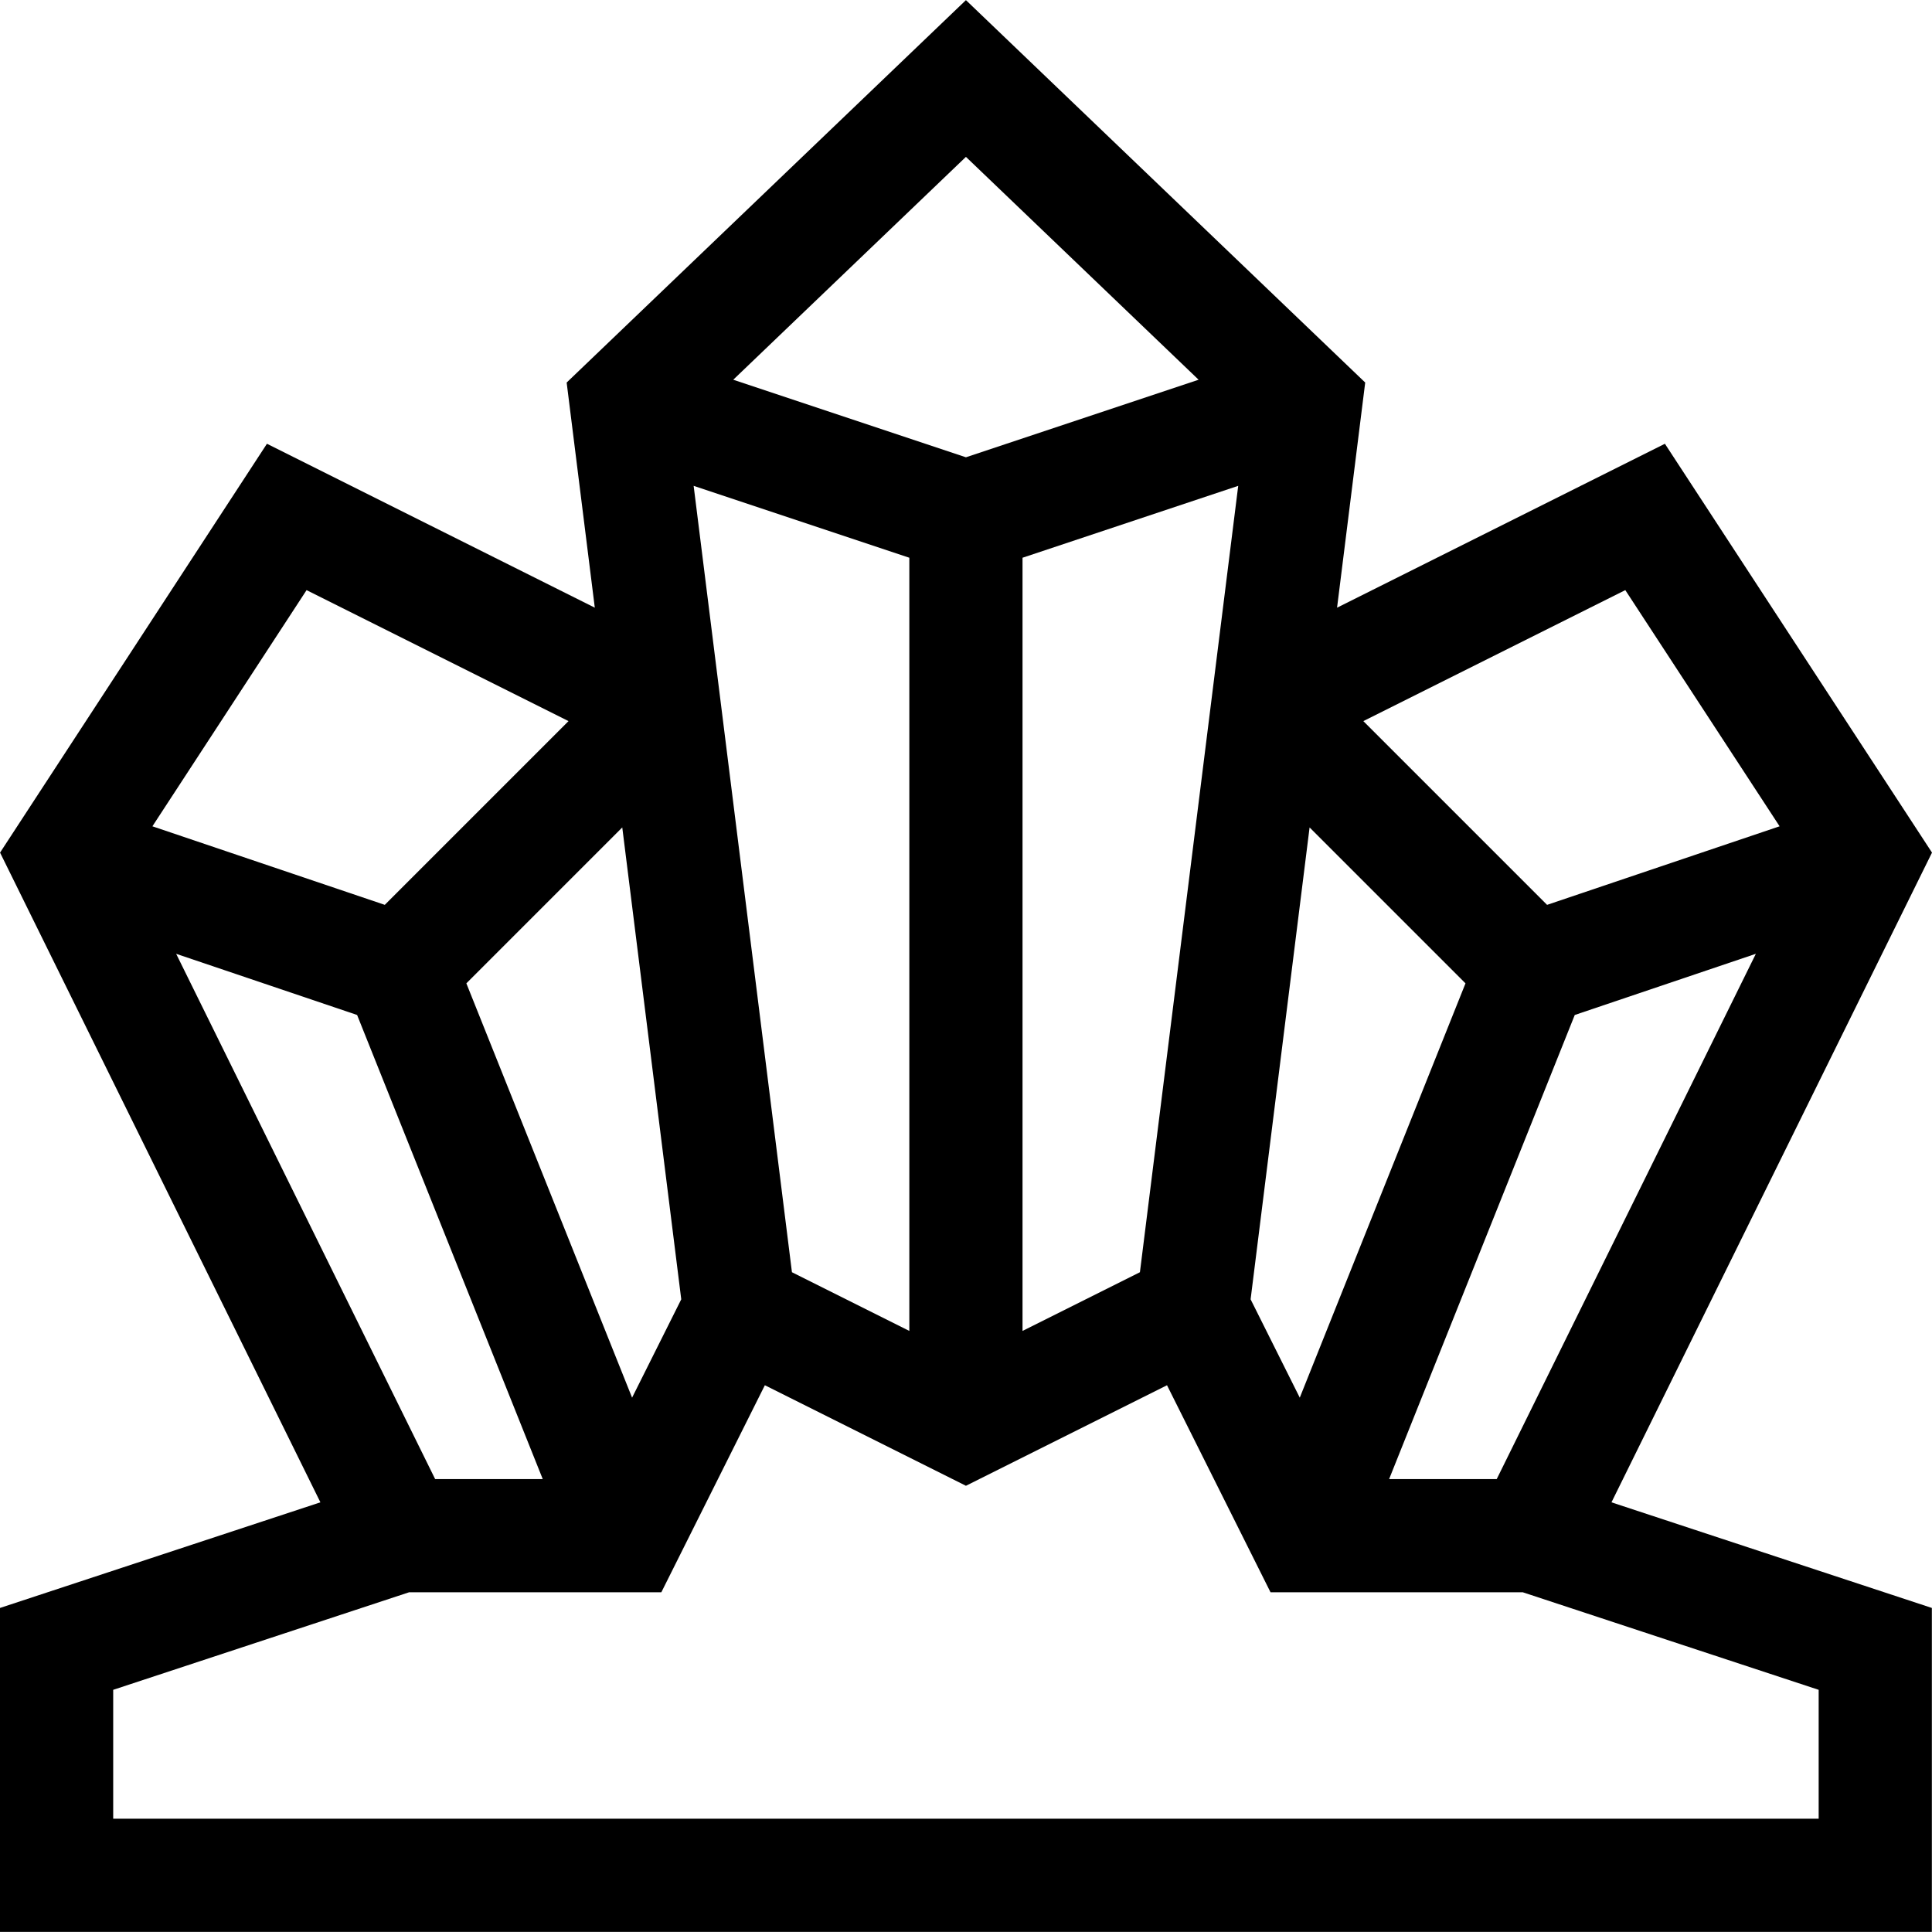
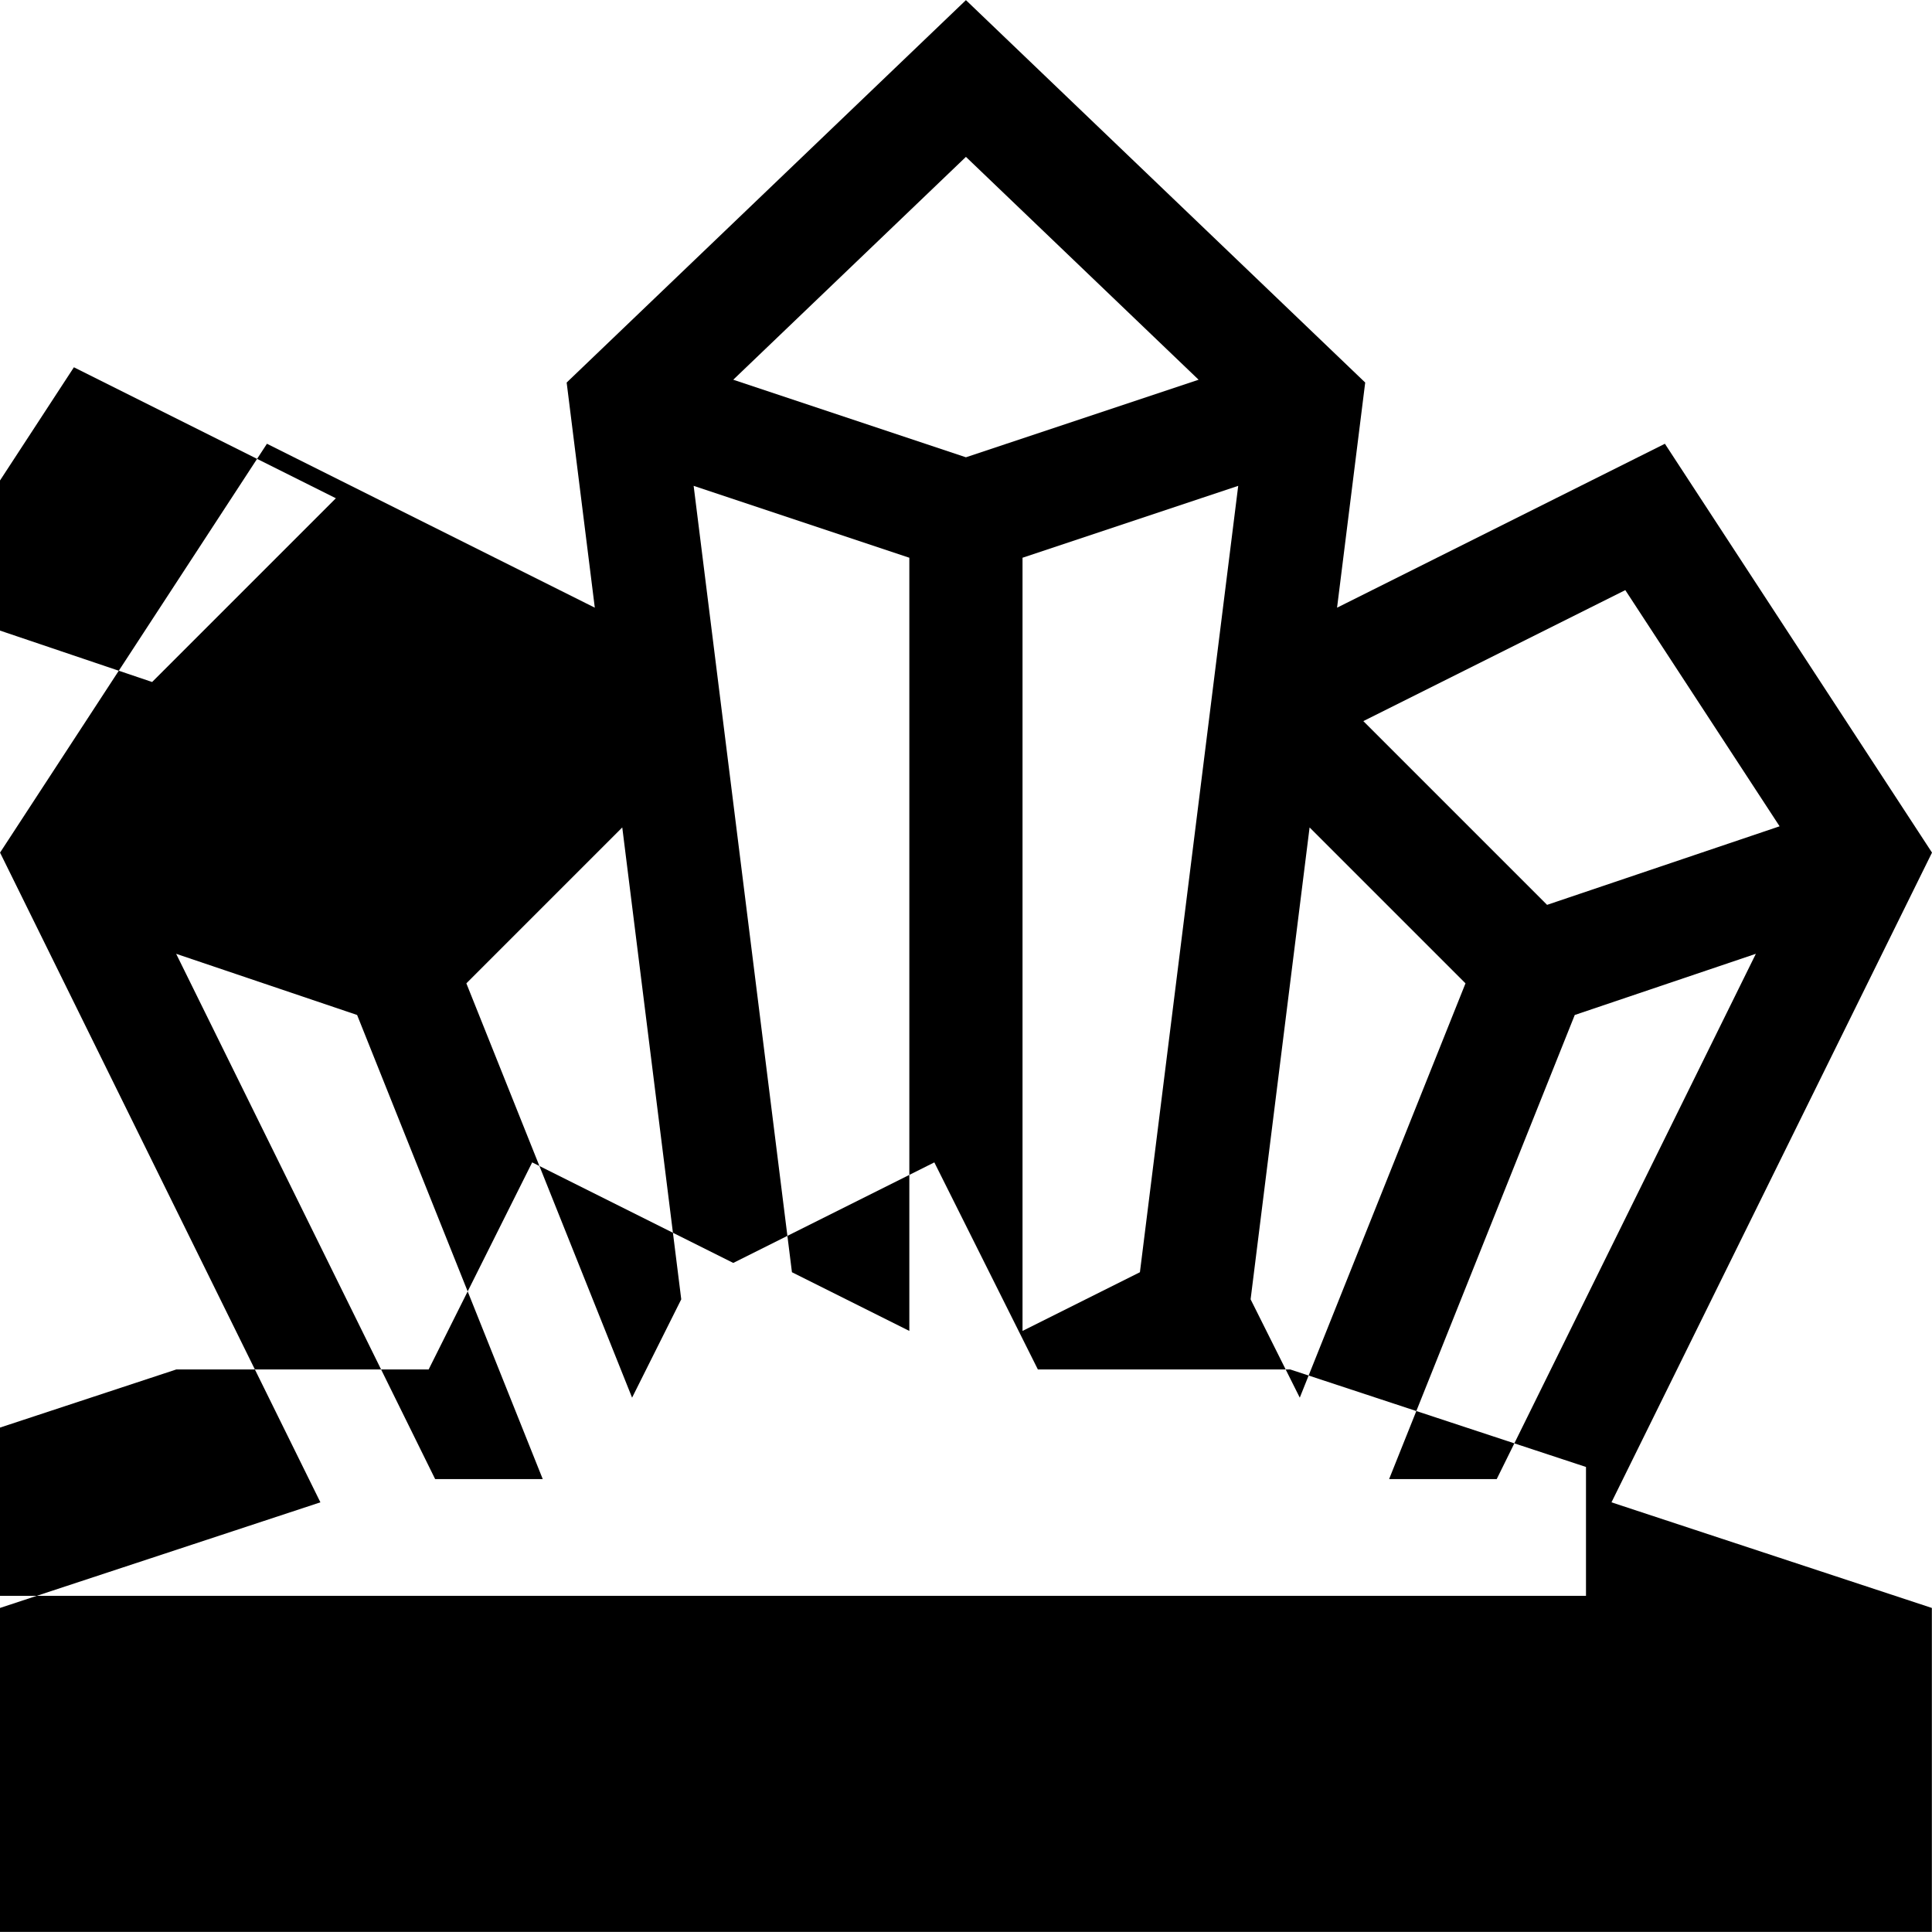
<svg xmlns="http://www.w3.org/2000/svg" id="Capa_1" enable-background="new 0 0 512.038 512.038" height="512" viewBox="0 0 512.038 512.038" width="512">
-   <path d="m512.038 225.965-70.791-108.355-86.886 43.443 7.458-59.668-105.819-101.351-105.819 101.351 7.458 59.668-86.891-43.445-70.733 108.359 84.901 172.194-84.916 27.994v85.849h512v-85.849l-84.912-27.993zm-417.395 43.034 49.202 123.005h-28.517l-68.641-139.216zm72.878 101.421-43.921-109.803 41.319-41.32 15.633 125.062zm16.315-241.659 57.164 19.055v204.918l-31.111-15.556zm87.164 19.055 57.164-19.055-26.052 208.417-31.112 15.556zm76.08 71.481 41.32 41.32-43.921 109.803-13.031-26.061zm70.277 49.703 47.999-16.216-68.682 139.22h-28.519zm54.291-50.007-61.627 20.82-48.699-48.699 69.431-34.715zm-153.982-118.356-61.666 20.556-61.666-20.556 61.666-59.063zm-236.414 55.764 69.426 34.713-48.698 48.698-61.587-20.818zm400.748 325.603h-452v-34.151l78.408-25.849h66.863l27.438-54.875 53.291 26.646 53.292-26.646 27.438 54.875h66.863l78.407 25.849z" />
+   <path d="m512.038 225.965-70.791-108.355-86.886 43.443 7.458-59.668-105.819-101.351-105.819 101.351 7.458 59.668-86.891-43.445-70.733 108.359 84.901 172.194-84.916 27.994v85.849h512v-85.849l-84.912-27.993zm-417.395 43.034 49.202 123.005h-28.517l-68.641-139.216zm72.878 101.421-43.921-109.803 41.319-41.32 15.633 125.062zm16.315-241.659 57.164 19.055v204.918l-31.111-15.556zm87.164 19.055 57.164-19.055-26.052 208.417-31.112 15.556zm76.08 71.481 41.32 41.32-43.921 109.803-13.031-26.061zm70.277 49.703 47.999-16.216-68.682 139.22h-28.519zm54.291-50.007-61.627 20.82-48.699-48.699 69.431-34.715zm-153.982-118.356-61.666 20.556-61.666-20.556 61.666-59.063m-236.414 55.764 69.426 34.713-48.698 48.698-61.587-20.818zm400.748 325.603h-452v-34.151l78.408-25.849h66.863l27.438-54.875 53.291 26.646 53.292-26.646 27.438 54.875h66.863l78.407 25.849z" />
</svg>